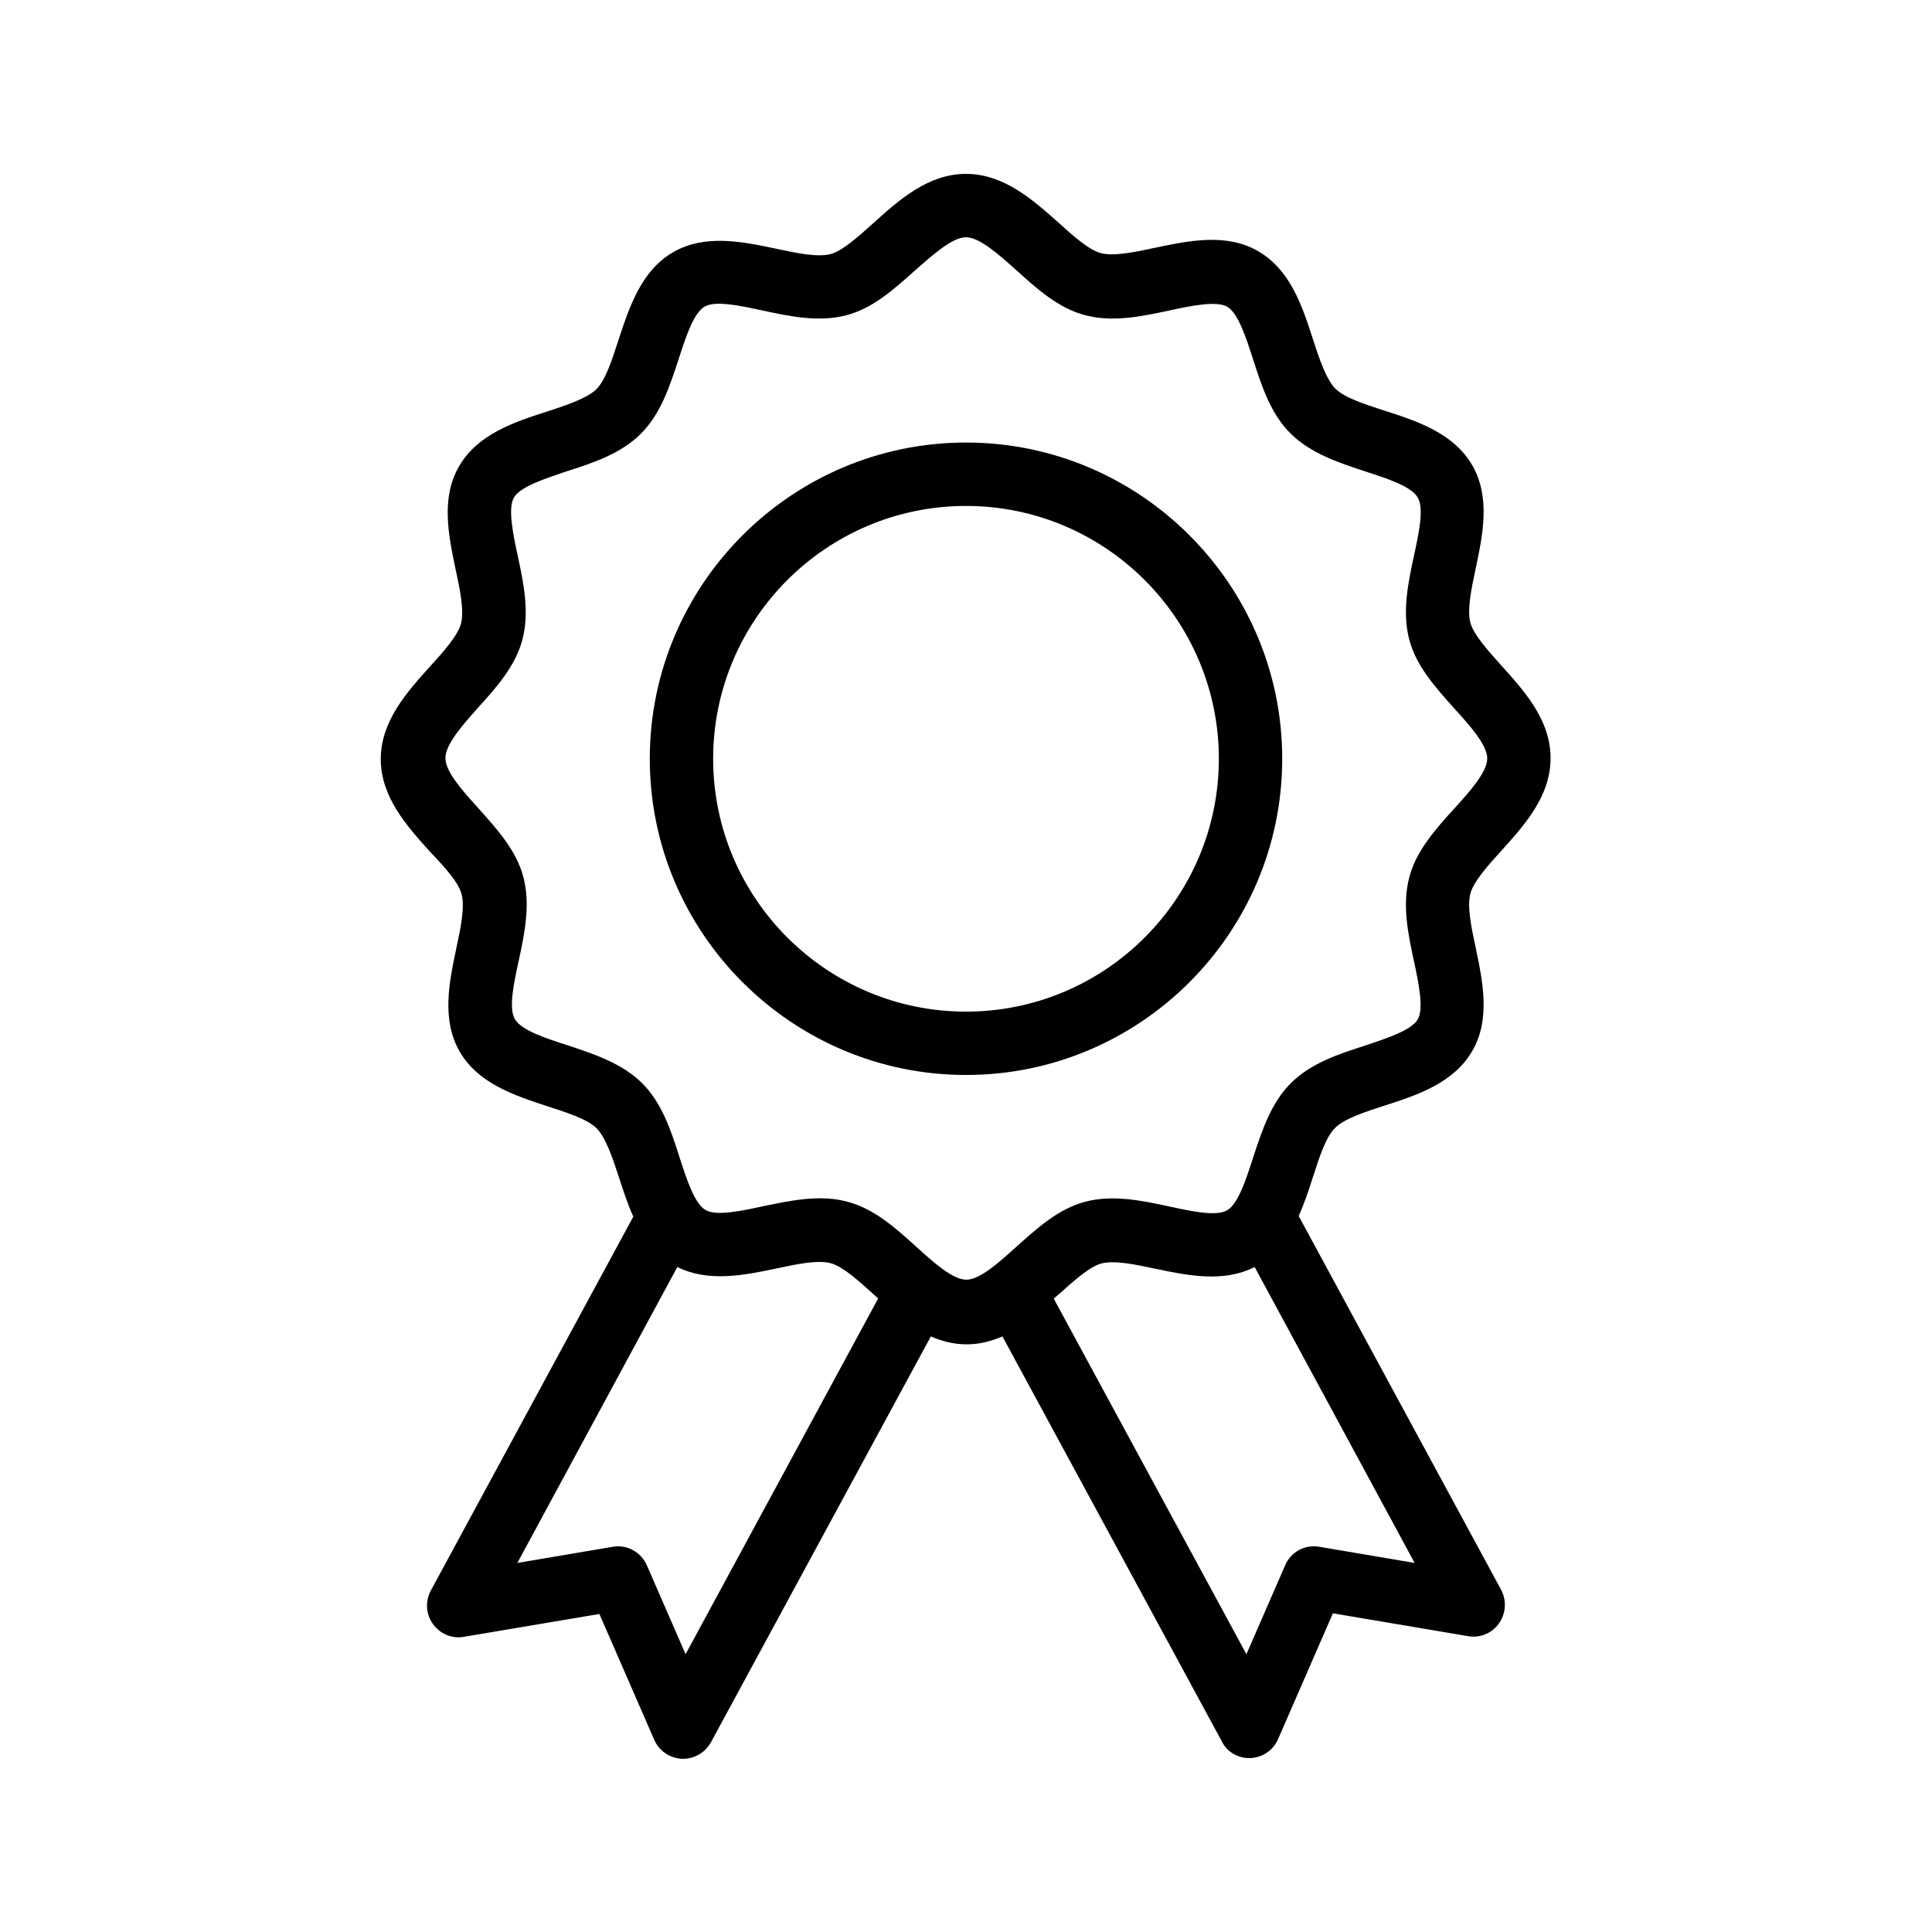
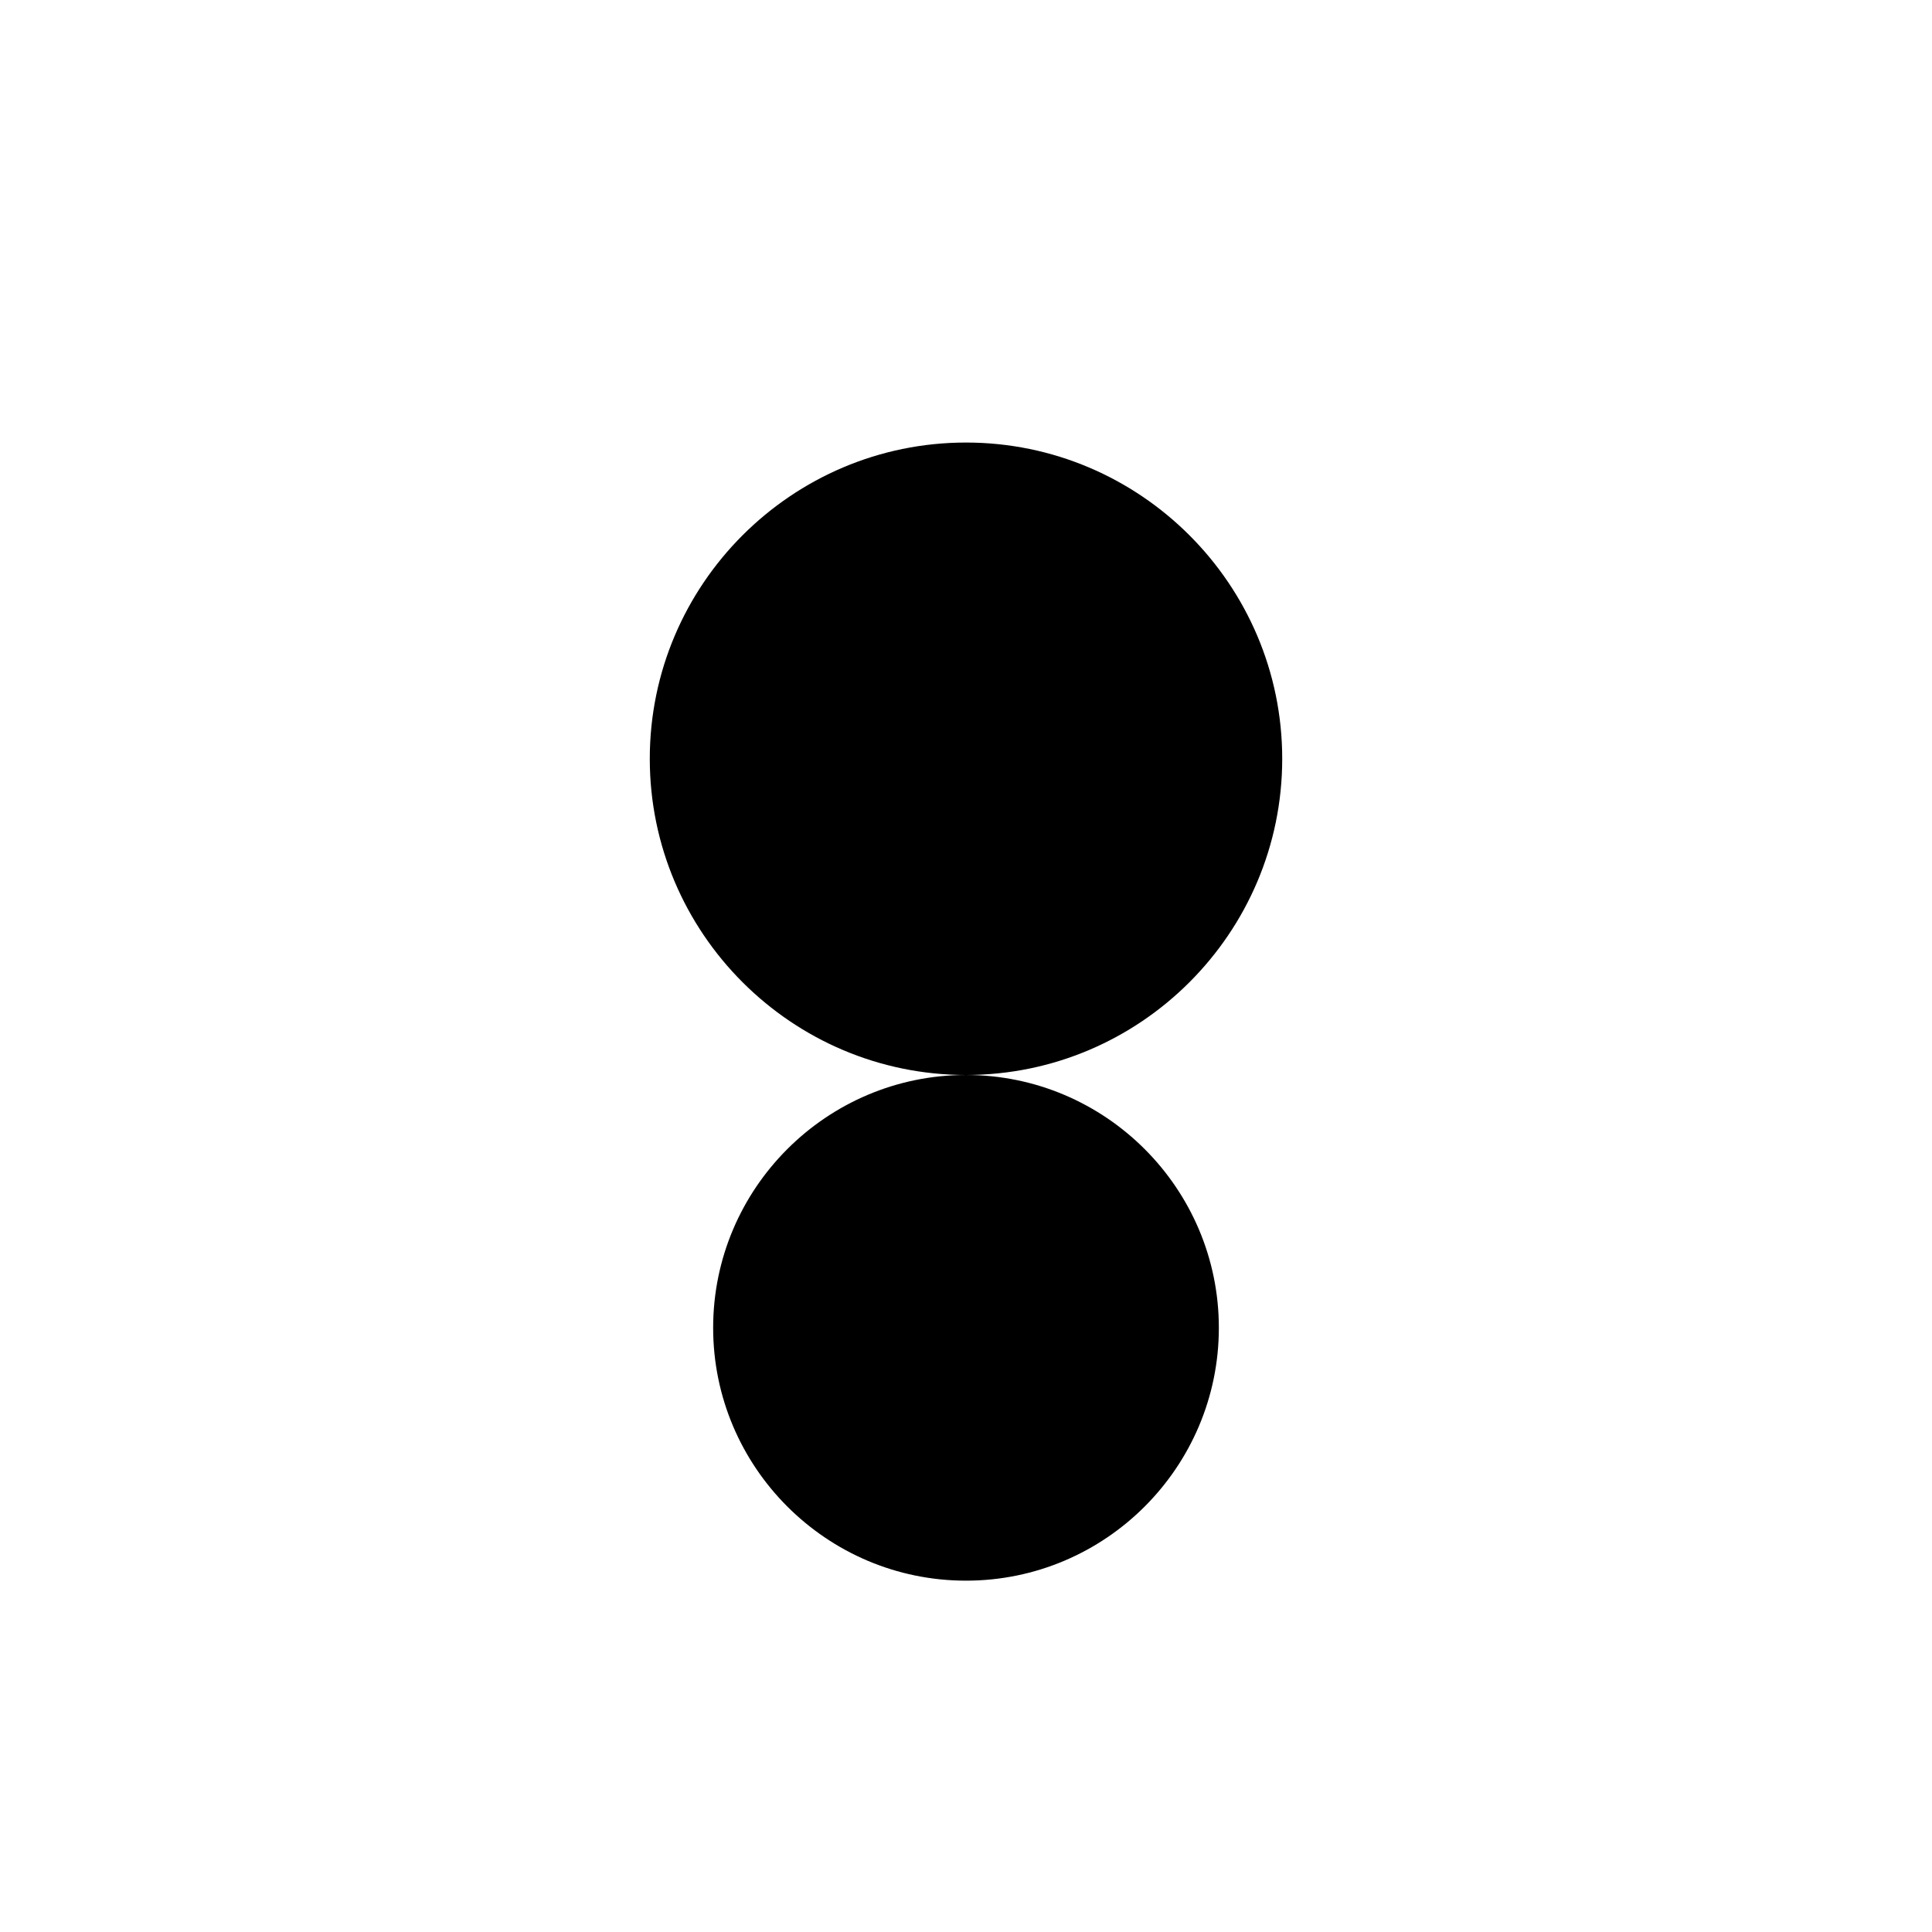
<svg xmlns="http://www.w3.org/2000/svg" fill="#000000" width="800px" height="800px" version="1.1" viewBox="144 144 512 512">
  <g>
-     <path d="m400 428.88c46.184 0 83.801-37.617 83.801-83.801 0-46.18-37.621-83.801-83.801-83.801-46.184 0-83.801 37.617-83.801 83.801 0 46.184 37.617 83.801 83.801 83.801zm0-150.8c36.945 0 67.008 30.062 67.008 67.008-0.004 36.945-30.062 67.004-67.008 67.004s-67.008-30.062-67.008-67.008c0-36.945 30.059-67.004 67.008-67.004z" />
-     <path d="m266.32 380.94c0.922 3.441-0.25 9.07-1.426 14.527-1.848 8.816-3.945 18.727 0.922 27.207 4.953 8.566 14.695 11.672 23.344 14.527 5.207 1.68 10.664 3.441 13.016 5.879 2.352 2.434 4.199 7.809 5.879 13.016 1.09 3.359 2.266 6.969 3.777 10.328l-53.656 99.082c-1.512 2.856-1.344 6.297 0.586 8.902 1.848 2.602 5.039 3.945 8.23 3.359l35.855-6.047 14.527 33.336c1.258 2.938 4.113 4.871 7.305 5.039h0.336c3.106 0 5.879-1.68 7.391-4.367l58.273-107.56c2.938 1.258 6.047 2.098 9.488 2.098 3.441 0 6.551-0.84 9.488-2.098l58.273 107.56c1.258 2.512 4.113 4.191 7.137 4.191h0.336c3.191-0.168 6.047-2.098 7.305-5.039l14.527-33.336 35.77 6.047c3.191 0.586 6.383-0.754 8.23-3.359 1.848-2.602 2.098-6.047 0.586-8.902l-53.656-99.082c1.512-3.359 2.688-6.887 3.777-10.328 1.68-5.207 3.441-10.664 5.879-13.016 2.434-2.434 7.809-4.199 13.016-5.879 8.648-2.769 18.391-5.961 23.344-14.527 4.871-8.398 2.769-18.391 0.922-27.207-1.176-5.457-2.352-11.082-1.426-14.527 0.84-3.106 4.535-7.305 8.145-11.25 6.129-6.801 13.098-14.441 13.098-24.602s-6.969-17.801-13.098-24.602c-3.609-4.031-7.305-8.145-8.145-11.25-0.922-3.441 0.25-9.07 1.426-14.527 1.848-8.816 3.945-18.727-0.922-27.207-4.953-8.566-14.695-11.754-23.344-14.527-5.207-1.68-10.664-3.441-13.016-5.879-2.352-2.434-4.199-7.809-5.879-13.016-2.769-8.648-5.961-18.391-14.527-23.344-8.398-4.871-18.391-2.769-27.207-0.922-5.457 1.176-11.082 2.352-14.527 1.426-3.106-0.84-7.305-4.535-11.25-8.145-6.629-5.871-14.355-12.84-24.43-12.84-10.078 0-17.801 6.969-24.602 13.098-4.031 3.609-8.145 7.305-11.25 8.145-3.441 0.922-9.07-0.25-14.527-1.426-8.816-1.848-18.727-3.945-27.207 0.922-8.566 4.953-11.672 14.695-14.527 23.344-1.68 5.207-3.441 10.664-5.879 13.016-2.434 2.352-7.809 4.199-13.016 5.879-8.648 2.769-18.391 5.961-23.344 14.527-4.871 8.398-2.769 18.391-0.922 27.207 1.176 5.457 2.352 11.082 1.426 14.527-0.84 3.106-4.535 7.305-8.145 11.25-6.129 6.801-13.098 14.527-13.098 24.602 0 10.078 6.969 17.801 13.098 24.602 3.695 3.863 7.473 7.977 8.312 11.168zm59.367 201.44-10.242-23.512c-1.512-3.527-5.289-5.625-9.07-4.953l-25.273 4.281 42.402-78.426c8.23 4.113 17.719 2.184 26.113 0.418 5.457-1.176 11.082-2.352 14.527-1.426 3.106 0.84 7.305 4.535 11.25 8.145 0.418 0.418 0.84 0.754 1.344 1.176zm167.94-28.465c-3.777-0.672-7.559 1.344-9.07 4.953l-10.242 23.512-51.055-94.215c0.418-0.418 0.84-0.754 1.344-1.176 4.031-3.609 8.145-7.305 11.25-8.145 3.441-0.922 9.07 0.25 14.527 1.426 8.398 1.766 17.887 3.695 26.113-0.5l42.402 78.426zm-223.11-222.18c4.953-5.457 10.078-11.168 11.922-18.223 1.93-7.305 0.336-14.945-1.258-22.336-1.258-5.793-2.602-12.426-1.008-15.281 1.68-2.938 8.23-5.039 13.938-6.969 7.137-2.266 14.441-4.703 19.734-9.992 5.289-5.289 7.641-12.594 9.992-19.734 1.848-5.711 3.945-12.258 6.887-13.938 2.856-1.68 9.488-0.25 15.281 1.008 7.391 1.594 15.031 3.191 22.336 1.258 7.055-1.848 12.68-6.969 18.223-11.922 4.699-4.113 9.82-8.73 13.434-8.73 3.609 0 8.734 4.617 13.352 8.734 5.457 4.953 11.168 10.078 18.223 11.922 7.305 1.93 14.945 0.336 22.336-1.258 5.793-1.258 12.426-2.602 15.281-1.008 2.938 1.68 5.039 8.23 6.887 13.938 2.266 7.137 4.703 14.527 9.992 19.734 5.289 5.207 12.594 7.641 19.734 9.992 5.711 1.848 12.258 3.945 13.938 6.969 1.68 2.856 0.25 9.488-1.008 15.281-1.594 7.391-3.191 15.031-1.258 22.336 1.848 7.055 6.969 12.68 11.922 18.223 4.113 4.535 8.734 9.656 8.734 13.266s-4.617 8.734-8.734 13.266c-4.953 5.457-10.078 11.168-11.922 18.223-1.93 7.305-0.336 14.945 1.258 22.336 1.258 5.793 2.602 12.426 1.008 15.281-1.68 2.938-8.23 5.039-13.938 6.969-7.137 2.266-14.441 4.703-19.734 9.992-5.289 5.289-7.641 12.594-9.992 19.734-1.848 5.711-3.945 12.258-6.887 13.938-2.856 1.68-9.488 0.25-15.281-1.008-7.391-1.594-15.031-3.191-22.336-1.258-7.055 1.848-12.68 6.969-18.223 11.922-4.535 4.113-9.656 8.734-13.266 8.734-3.609 0-8.734-4.617-13.266-8.734-5.457-4.953-11.168-10.078-18.223-11.922-2.434-0.672-4.871-0.922-7.305-0.922-5.039 0-10.078 1.09-15.031 2.098-5.793 1.258-12.426 2.688-15.281 1.008-2.938-1.68-5.039-8.23-6.887-13.938-2.266-7.137-4.703-14.527-9.992-19.734-5.289-5.207-12.594-7.641-19.734-9.992-5.711-1.848-12.258-3.945-13.938-6.969-1.68-2.856-0.25-9.488 1.008-15.281 1.594-7.391 3.191-15.031 1.258-22.336-1.848-7.055-6.969-12.68-11.922-18.223-4.113-4.535-8.734-9.656-8.734-13.266 0-3.613 4.449-8.652 8.48-13.188z" />
+     <path d="m400 428.88c46.184 0 83.801-37.617 83.801-83.801 0-46.18-37.621-83.801-83.801-83.801-46.184 0-83.801 37.617-83.801 83.801 0 46.184 37.617 83.801 83.801 83.801zc36.945 0 67.008 30.062 67.008 67.008-0.004 36.945-30.062 67.004-67.008 67.004s-67.008-30.062-67.008-67.008c0-36.945 30.059-67.004 67.008-67.004z" />
  </g>
</svg>